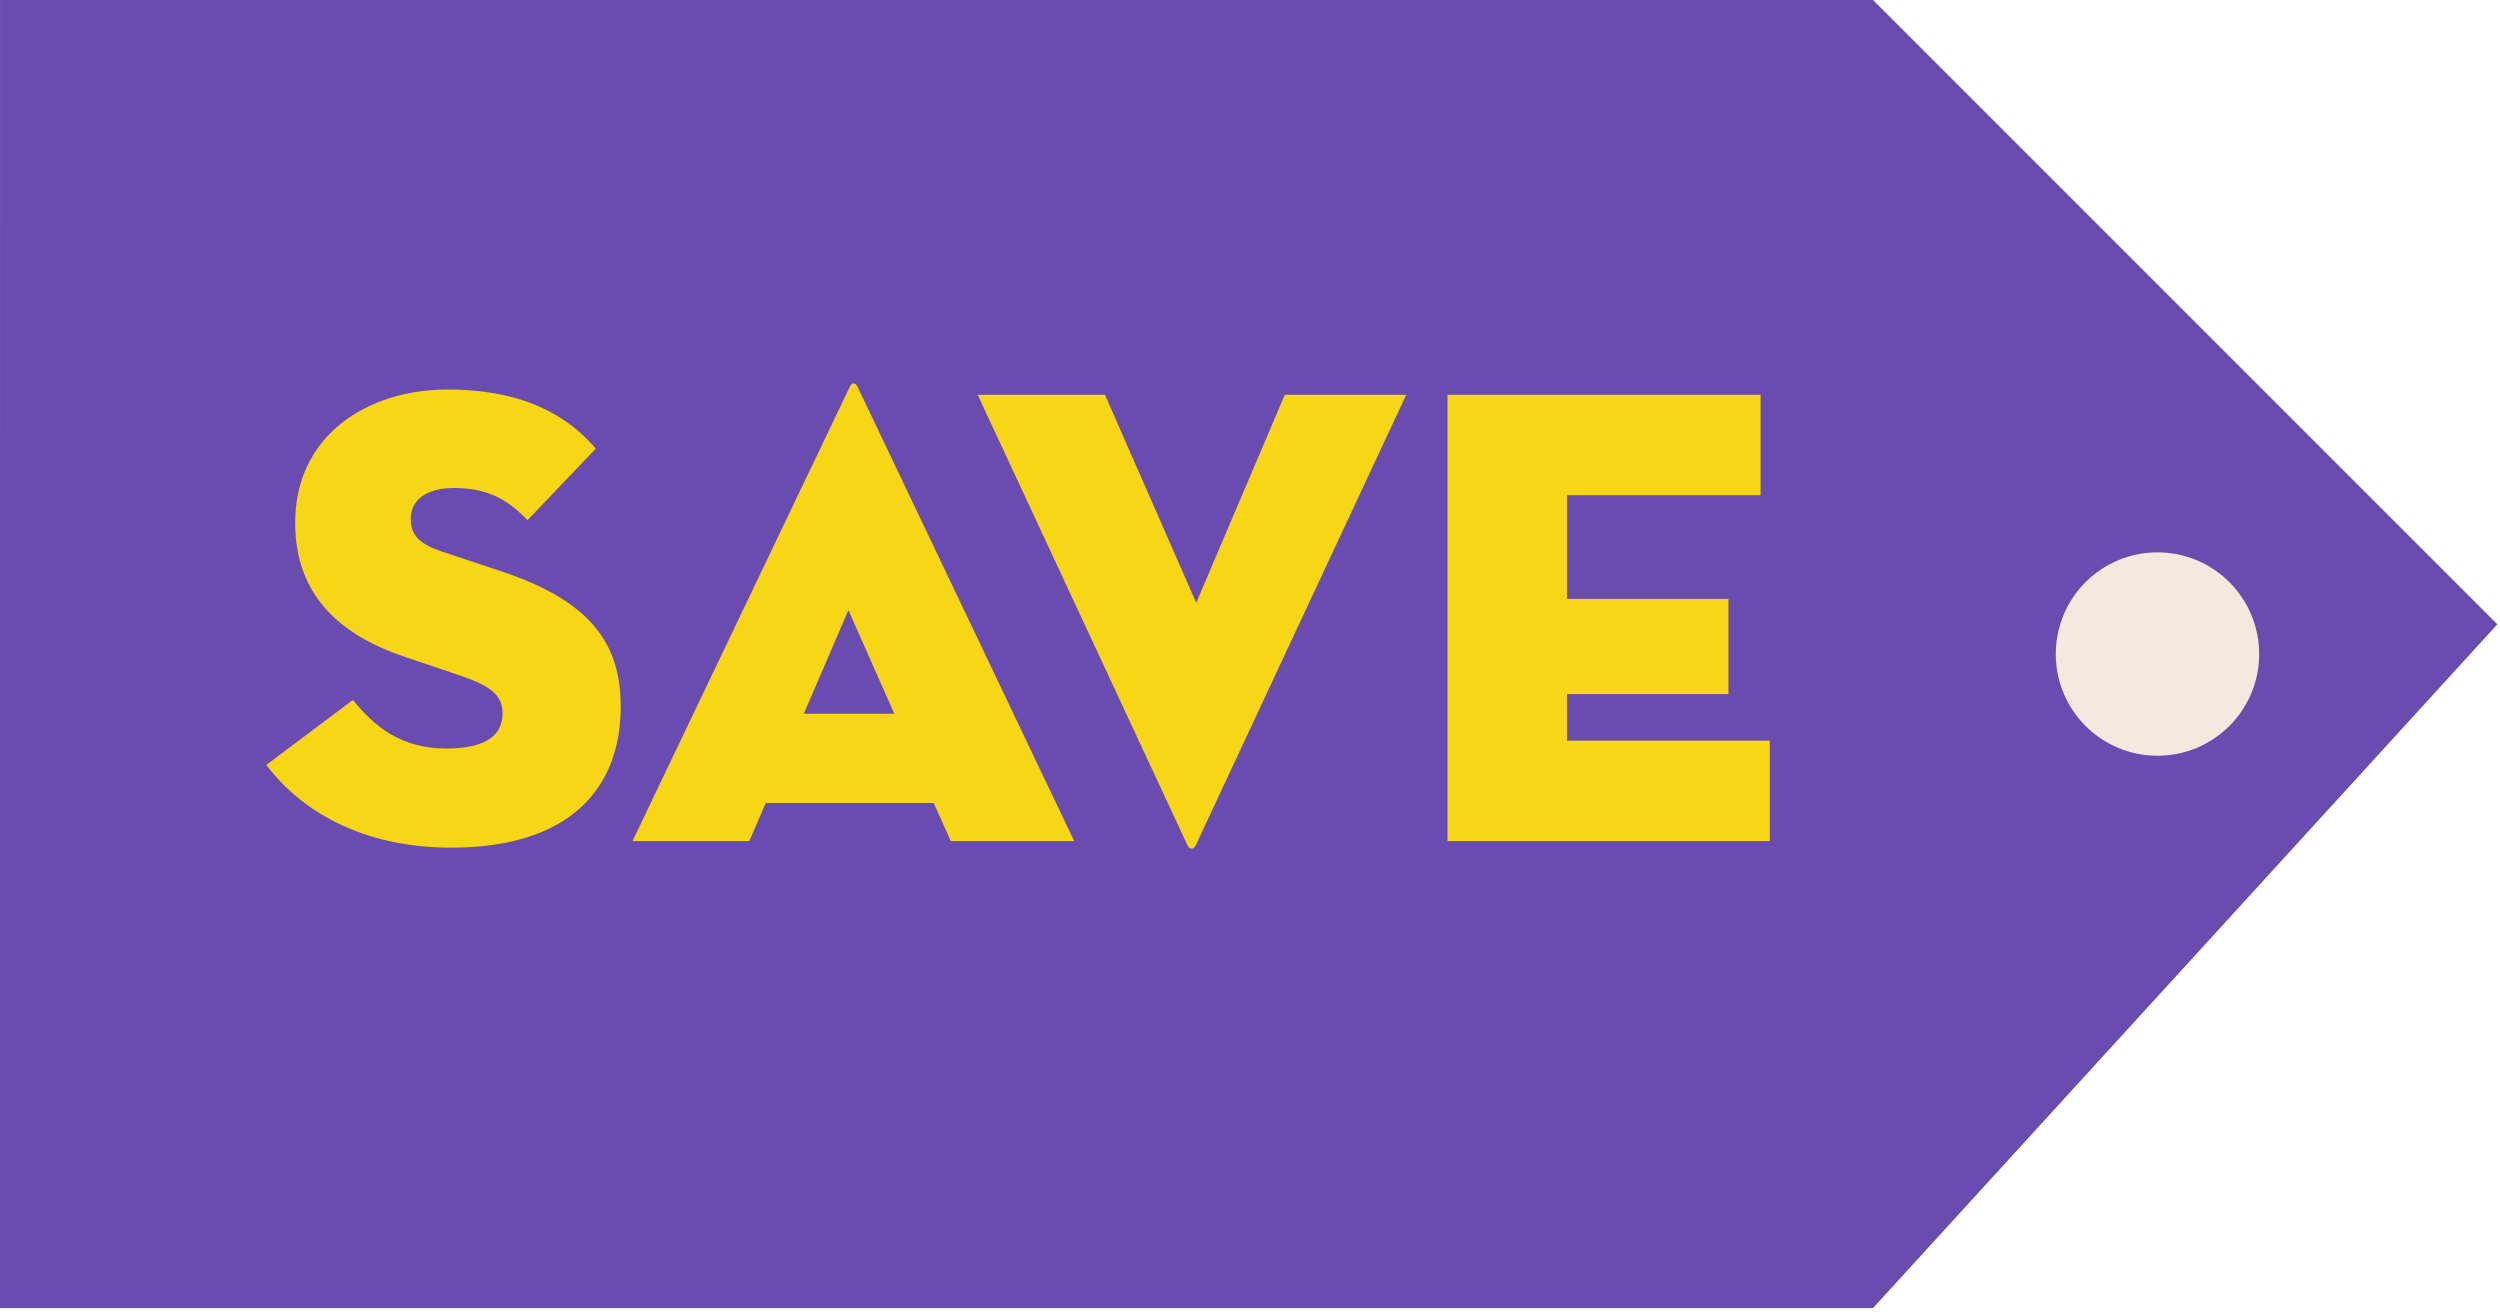
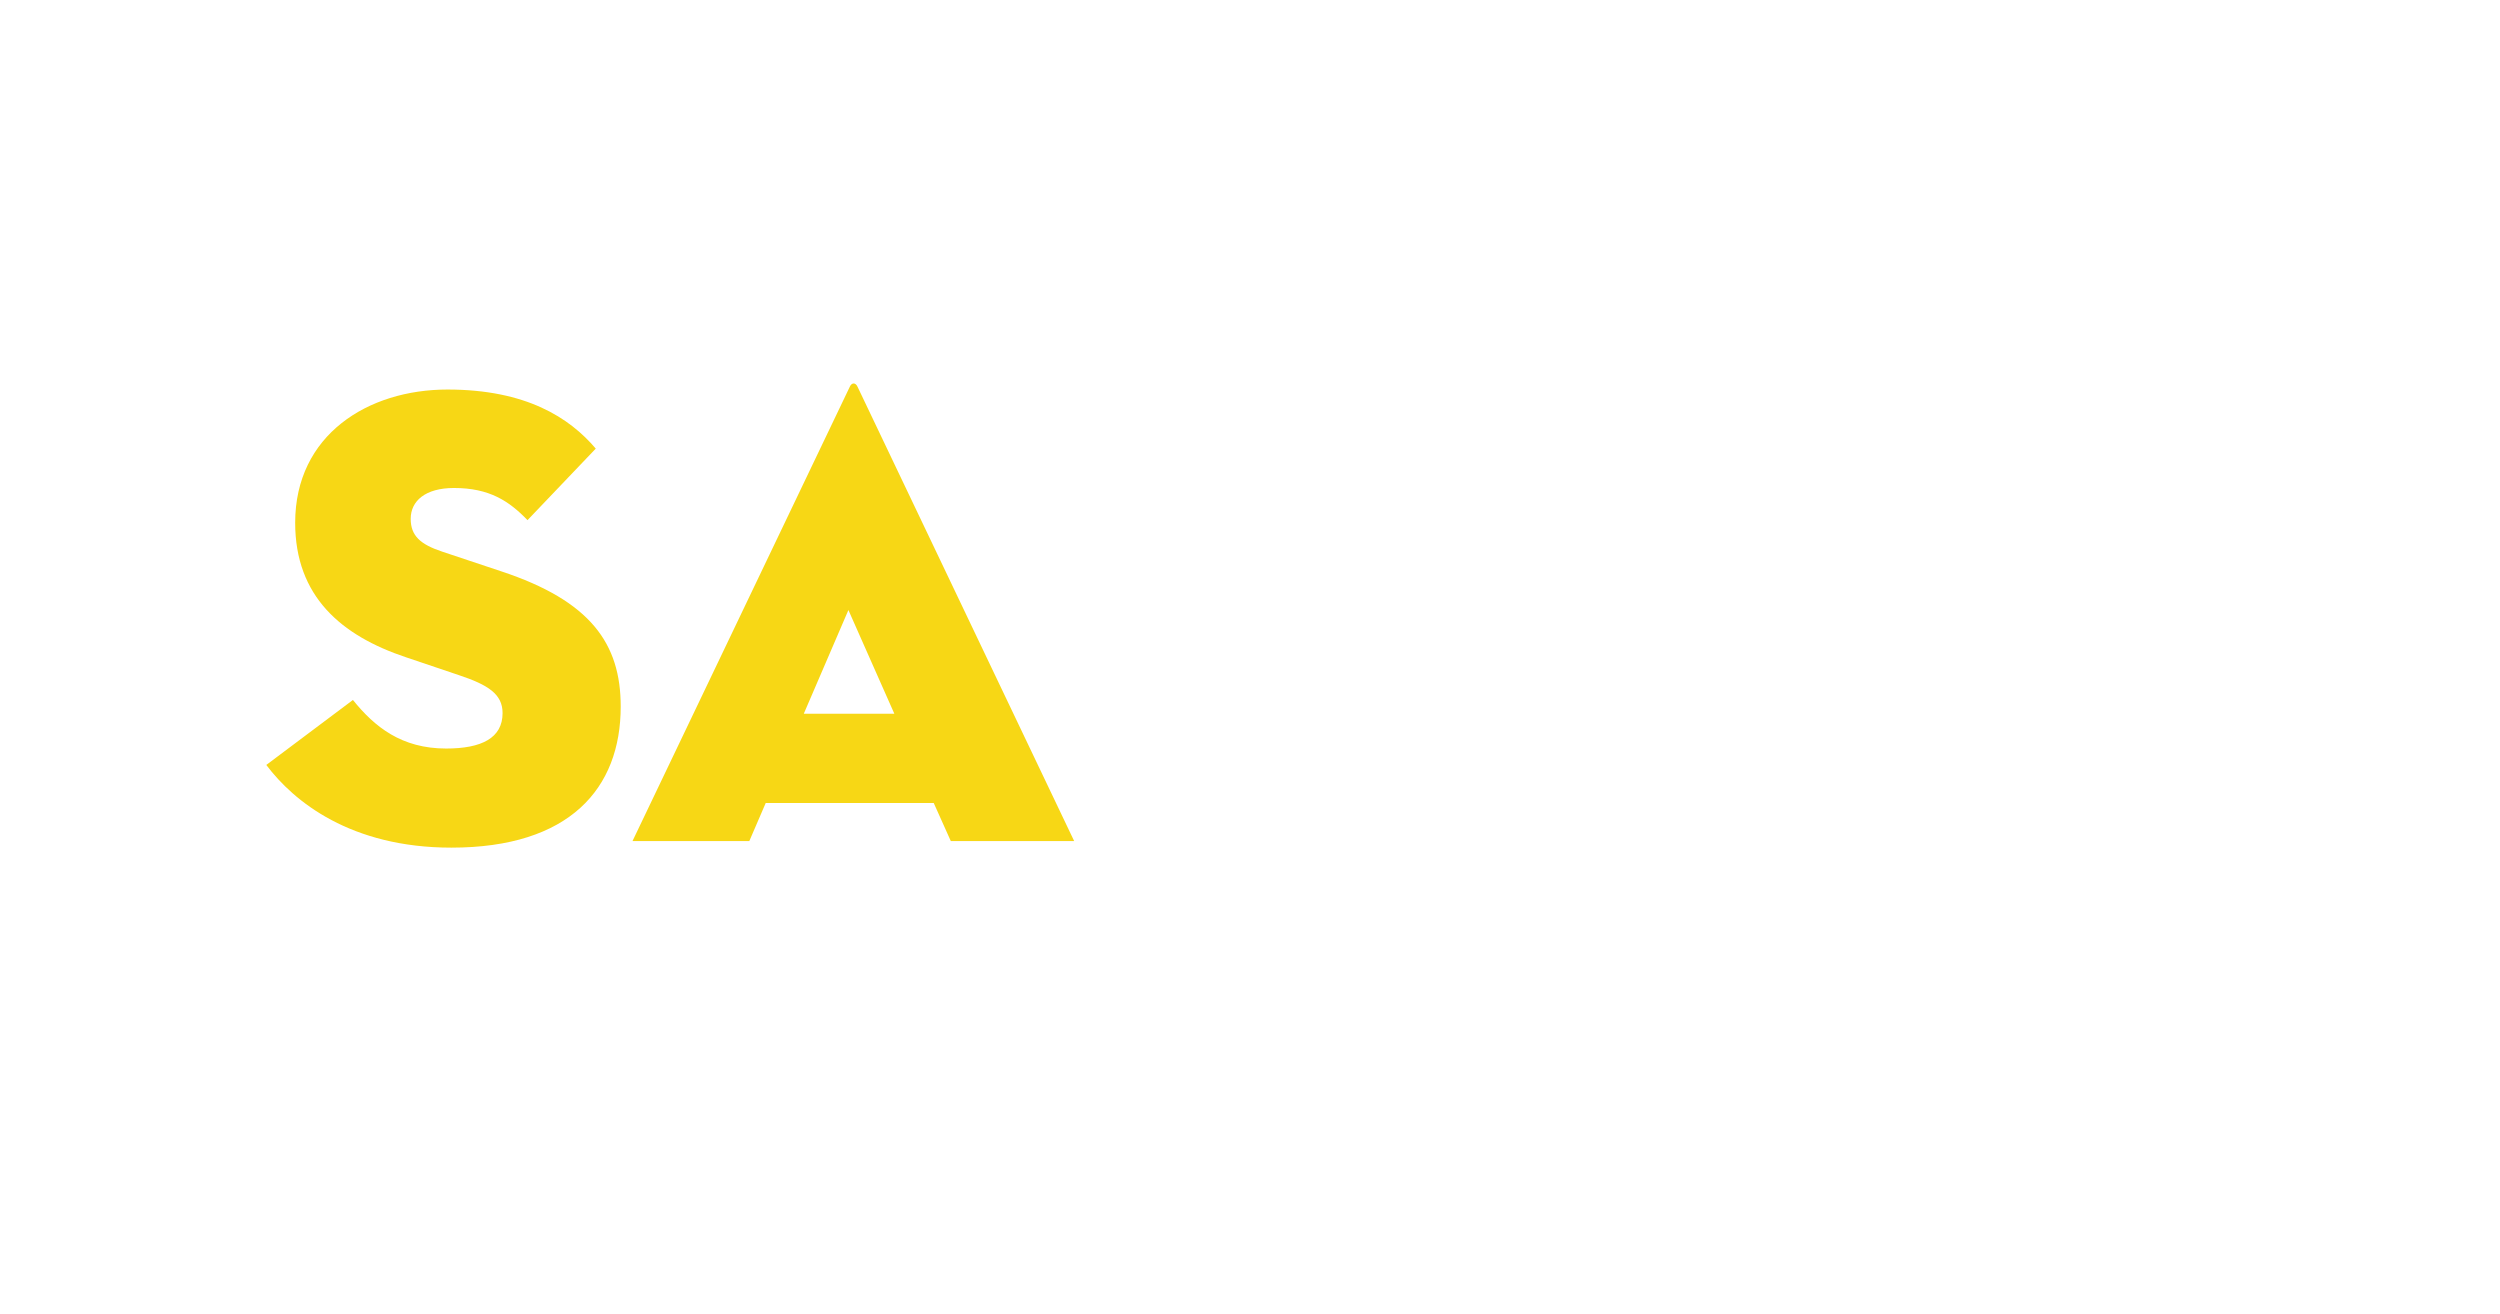
<svg xmlns="http://www.w3.org/2000/svg" width="215px" height="113px" viewBox="0 0 215 113" version="1.1">
  <title>Save-Button</title>
  <g id="Page" stroke="none" stroke-width="1" fill="none" fill-rule="evenodd">
    <g id="Save-Button" fill-rule="nonzero">
-       <polygon id="Path" fill="#6A4CB0" points="161.079 0 0.002 0.001 0 112.498 161.077 112.498 214.772 53.692" />
      <g id="Group" transform="translate(22.902, 32.978)">
-         <path d="M171.386,23.271 C171.386,28.101 167.47,32.016 162.641,32.016 C157.81,32.016 153.894,28.101 153.894,23.271 C153.894,18.441 157.81,14.526 162.641,14.526 C167.47,14.526 171.386,18.441 171.386,23.271" id="Path" fill="#F5E8DF" />
        <path d="M0,32.807 L7.45,27.219 C9.313,29.534 11.627,31.396 15.466,31.396 C18.514,31.396 20.319,30.493 20.319,28.348 C20.319,26.711 19.078,25.921 16.538,25.075 L12.022,23.551 C6.435,21.688 2.483,18.302 2.483,11.98 C2.483,4.416 8.749,0.522 15.578,0.522 C22.352,0.522 26.076,2.949 28.334,5.602 L22.464,11.754 C20.884,10.117 19.19,8.989 16.143,8.989 C13.659,8.989 12.418,10.117 12.418,11.641 C12.418,13.109 13.264,13.843 15.127,14.463 L20.206,16.157 C27.883,18.697 30.479,22.365 30.479,27.784 C30.479,34.839 26.076,39.919 15.917,39.919 C7.281,39.919 2.371,35.968 0,32.807" id="Path" fill="#F7D715" />
        <path d="M50.061,19.486 L46.223,28.404 L54.012,28.404 L50.061,19.486 Z M41.539,39.354 L31.492,39.354 L50.174,0.296 C50.343,-0.099 50.682,-0.099 50.852,0.296 L69.477,39.354 L58.867,39.354 L57.399,36.08 L42.95,36.08 L41.539,39.354 Z" id="Shape" fill="#F7D715" />
-         <path d="M79.916,39.749 C79.746,40.088 79.408,40.088 79.238,39.749 L61.177,0.973 L72.127,0.973 L79.973,18.865 L87.592,0.973 L98.034,0.973 L79.916,39.749 Z" id="Path" fill="#F7D715" />
-         <polygon id="Path" fill="#F7D715" points="101.585 0.973 128.508 0.973 128.508 9.609 111.857 9.609 111.857 18.527 125.742 18.527 125.742 26.711 111.857 26.711 111.857 30.718 129.298 30.718 129.298 39.354 101.585 39.354" />
      </g>
    </g>
  </g>
</svg>